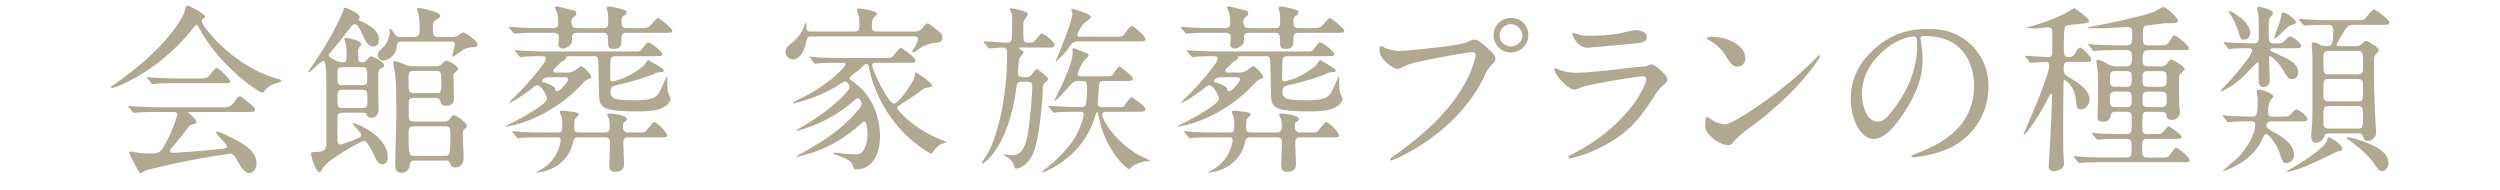
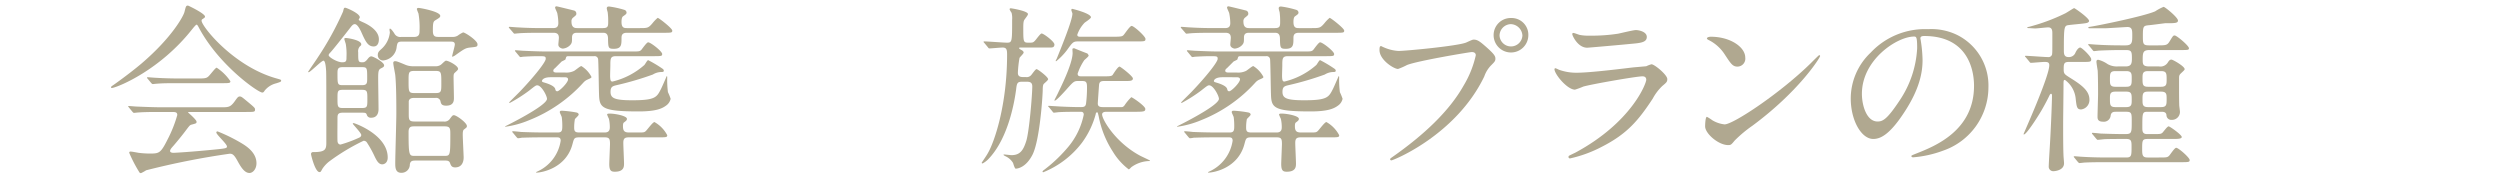
<svg xmlns="http://www.w3.org/2000/svg" width="500" height="38" viewBox="0 0 500 38">
  <defs>
    <style>.a{fill:#b0a890;}.b{fill:none;}</style>
  </defs>
  <title>kazoku-title</title>
  <path class="a" d="M22.209,17.462c0-.144.108-.216.54-.504.252-.18,3.204-2.268,5.543-4.248,6.155-5.255,8.423-9.539,8.603-10.331.288-1.116.288-1.26.72-1.26.036,0,3.384,1.583,3.384,2.196,0,.18-.072.216-.432.468-.216.108-.252.216-.252.36,0,1.116,6.372,9.107,14.902,11.519,1.008.288,1.008.288,1.008.468,0,.216-.108.252-1.008.54A4.223,4.223,0,0,0,52.914,18.146c-.144.252-.252.36-.468.36-.792,0-8.459-5.292-12.527-12.707-.396-.756-.468-.864-.612-.864s-.72.72-1.008,1.08C31.928,14.006,23.829,17.318,22.533,17.57,22.425,17.606,22.209,17.642,22.209,17.462Zm9.899,4.932c-2.664,0-3.564.036-4.536.108-.108,0-.648.072-.756.072-.144,0-.18-.072-.324-.216l-.684-.828c-.072-.108-.18-.216-.18-.252,0-.072.072-.072.144-.072.252,0,1.368.108,1.584.108,1.764.072,3.671.144,4.931.144H44.166c1.512,0,1.908,0,2.772-1.188.54-.756.684-.972,1.008-.972.288,0,.396.072,1.224.756,1.836,1.512,1.836,1.548,1.836,1.872,0,.468-.18.468-1.872.468H38.12c-.36,0-.504,0-.504.108,0,0,1.692,1.439,1.692,1.835,0,.324,0,.324-1.08.612-.288.108-.36.216-1.26,1.404-.756,1.008-2.232,2.771-2.448,2.987-.144.18-.504.54-.504.864,0,.324.504.36.648.36.468,0,3.851-.216,7.847-.612,2.592-.252,2.88-.288,2.88-.647,0-.54-2.124-2.376-2.124-2.808,0-.18.144-.216.252-.216a33.5,33.5,0,0,1,4.572,2.232c.972.576,3.204,1.872,3.204,4.139,0,1.152-.72,1.944-1.404,1.944-1.044,0-1.8-1.332-2.448-2.52-.684-1.224-1.008-1.332-1.512-1.332a157.64,157.64,0,0,0-16.702,3.312,7.499,7.499,0,0,1-1.044.576.409.409,0,0,1-.36-.252,28.48,28.48,0,0,1-1.98-3.815c0-.252.18-.252.288-.252.252,0,1.368.216,1.584.252a19.125,19.125,0,0,0,2.124.144c2.016,0,2.268,0,3.744-2.952a25.203,25.203,0,0,0,1.872-4.751c0-.612-.468-.612-1.08-.612Zm7.487-6.695c1.764,0,1.836-.072,2.556-.936.576-.684,1.008-1.224,1.188-1.224a9.763,9.763,0,0,1,2.735,2.7c0,.396-.18.396-1.908.396H35.888c-2.196,0-3.24,0-4.571.108-.108,0-.648.072-.756.072-.108,0-.18-.072-.324-.216L29.553,15.77c-.144-.144-.144-.18-.144-.252,0-.036.036-.072.108-.072.252,0,1.368.108,1.583.108,1.764.108,3.492.144,4.932.144Z" />
  <path class="a" d="M68.541,22.537c-1.044,0-1.044.468-1.044,1.224,0,.684-.036,3.779,0,4.392,0,.36.18.756.612.756a24.387,24.387,0,0,0,3.456-1.26c.36-.144.684-.288.684-.647,0-.432-1.691-2.124-1.691-2.268,0-.108.108-.108.18-.108.216,0,6.803,2.34,6.803,6.875,0,1.188-.828,1.368-1.08,1.368-.72,0-1.116-.684-1.62-1.764a21.453,21.453,0,0,0-1.404-2.52.791.791,0,0,0-.72-.432A41.77,41.77,0,0,0,65.841,32.292a6.262,6.262,0,0,0-1.368,1.476c-.324.612-.36.648-.576.648-.864,0-1.692-3.384-1.692-3.6a.383.383,0,0,1,.432-.396c2.34,0,2.628-.468,2.628-1.836,0-11.807,0-13.138-.036-14.362-.036-.432-.108-2.087-.54-2.087-.396,0-2.627,2.304-2.952,2.304-.036,0-.108,0-.108-.072,0-.072,1.62-2.375,1.908-2.844a60.607,60.607,0,0,0,5.076-9.215c.18-.756.18-.756.468-.756.18,0,2.88,1.116,2.88,1.908,0,.108-.216.396-.216.504,0,.108.576.36.72.432.864.36,3.312,1.548,3.312,3.456,0,.648-.216,1.44-1.044,1.44-1.188,0-1.656-1.044-2.556-3.06-.108-.18-.648-1.404-1.224-1.404-.288,0-.504.216-.791.576-1.332,1.728-3.708,4.715-4.104,5.111-.252.252-.324.396-.324.54,0,.36,1.692,1.404,2.7,1.404.864,0,.864-.324.864-1.08a12.101,12.101,0,0,0-.144-2.592c-.036-.144-.288-.864-.288-1.008,0-.072.036-.18.324-.18s3.06.396,3.06,1.26c0,.18,0,.18-.288.432a1.467,1.467,0,0,0-.324,1.188c0,1.8,0,1.979.828,1.979.288,0,.54-.036.972-.54.324-.432.54-.648.828-.648.36,0,2.556,1.152,2.556,1.8,0,.288-.216.396-.576.576-.504.252-.612.468-.612,1.979,0,.972.072,5.364.072,6.228,0,.756-.288,1.692-1.476,1.692a.827.827,0,0,1-.828-.468c-.144-.432-.18-.54-.972-.54Zm3.888-5.507c1.008,0,1.008-.468,1.008-1.368,0-2.016,0-2.231-1.008-2.231H68.505c-1.008,0-1.008.468-1.008,1.332,0,2.016,0,2.268,1.008,2.268Zm-.036,4.572c1.08,0,1.08-.288,1.08-1.764,0-1.548,0-1.872-1.08-1.872H68.541c-1.044,0-1.044.288-1.044,1.728,0,1.583,0,1.908,1.044,1.908ZM80.419,8.319c-.864,0-.936.216-1.08,1.008a2.999,2.999,0,0,1-2.736,2.771,1.056,1.056,0,0,1-1.044-1.08c0-.504.18-.72.648-1.152a5.111,5.111,0,0,0,1.764-3.347c0-.108-.072-.504-.072-.576,0-.072,0-.216.108-.216.216,0,.648.648.828.9a1.325,1.325,0,0,0,1.44.756H82.867c1.044,0,1.044-.756,1.044-1.26a16.218,16.218,0,0,0-.216-3.42,8.351,8.351,0,0,1-.324-.864c0-.216.18-.252.36-.252.324,0,4.319.72,4.319,1.584,0,.288-.18.396-1.008.9-.396.252-.468.54-.468,2.087,0,1.152.468,1.224,1.152,1.224h2.7a1.93,1.93,0,0,0,1.116-.252,5.723,5.723,0,0,1,1.08-.648c.396,0,2.88,1.62,2.88,2.375,0,.504-.144.504-1.476.648-.9.108-1.152.252-2.916,1.512a2.003,2.003,0,0,1-.612.324c-.072,0-.072-.036-.072-.072,0-.216.54-2.016.54-2.375,0-.576-.468-.576-.972-.576Zm8.279,15.982a1.289,1.289,0,0,0,1.26-.504c.504-.684.576-.756.828-.756.504,0,2.592,1.512,2.592,2.16,0,.252-.036.288-.612.72-.216.18-.216.756-.216,1.008,0,.72.18,4.14.18,4.571,0,.828-.324,1.98-1.691,1.98-.72,0-.864-.396-1.044-.9-.18-.468-.612-.468-.972-.468H83.083c-.72,0-1.008.144-1.116.756a1.649,1.649,0,0,1-1.728,1.691c-1.188,0-1.188-1.151-1.188-1.943,0-1.404.216-8.315.216-9.863,0-1.872,0-5.688-.216-7.739-.036-.36-.396-2.016-.396-2.412a.323.323,0,0,1,.36-.36c.324,0,.504.072,1.908.648a3.937,3.937,0,0,0,1.764.36h4.319a1.83,1.83,0,0,0,1.152-.288c.18-.108.828-.828,1.044-.828.504,0,2.412,1.008,2.412,1.62,0,.216-.144.324-.648.792-.216.18-.252.396-.252.9,0,.612.072,3.635.072,4.104,0,.54,0,1.583-1.547,1.583-.936,0-1.044-.396-1.152-.936a.879.879,0,0,0-1.008-.612H82.903c-.396,0-1.008,0-1.152.647v2.448c0,1.188,0,1.62,1.116,1.62Zm-1.62-5.688c1.188,0,1.188-.288,1.188-1.944,0-2.231,0-2.483-1.188-2.483H82.903c-1.188,0-1.188.288-1.188,1.943,0,2.232,0,2.484,1.188,2.484Zm1.764,12.562c1.188,0,1.224,0,1.224-4.319,0-1.188-.036-1.584-1.152-1.584H82.903c-.612,0-1.188,0-1.188,1.116,0,4.788.108,4.788,1.26,4.788Z" />
  <path class="a" d="M113.756,11.235c-.504,0-.504.072-.648.612-.036.144-.72.396-.791.468l-1.296,1.296c-.324.252-.36.396-.36.54,0,.324.396.36.72.36h1.656a3.523,3.523,0,0,0,1.764-.324c.252-.108,1.224-.972,1.476-.972A5.573,5.573,0,0,1,118.291,15.374c0,.18-.036.216-.864.576a2.345,2.345,0,0,0-.756.576,29.063,29.063,0,0,1-10.871,7.523,18.97,18.97,0,0,1-4.68,1.295c-.036,0-.108,0-.108-.072,0,0,8.387-4.104,8.387-5.507,0-.612-1.116-2.7-1.943-2.7-.288,0-.432.108-1.656,1.08a30.711,30.711,0,0,1-3.852,2.448.115.115,0,0,1-.108-.108c0-.072,1.943-1.943,2.195-2.231,2.952-3.096,5.111-5.867,5.111-6.479,0-.54-.144-.54-1.583-.54-.972,0-2.34.072-2.916.108-.072,0-.432.072-.504.072-.144,0-.216-.072-.324-.216l-.684-.828c-.144-.144-.144-.216-.144-.252,0-.072.072-.072.144-.072.216,0,1.332.108,1.548.108,1.692.072,3.168.144,4.824.144h16.738c1.512,0,1.692,0,2.016-.324.216-.252,1.08-1.512,1.368-1.512.504,0,2.808,1.8,2.808,2.34,0,.432-.18.432-1.872.432H123.187c-1.116,0-1.116.504-1.116,1.908,0,.36-.072,2.016-.036,2.34.036.647.144.828.468.828a14.855,14.855,0,0,0,6.371-3.312c.144-.144.576-.972.756-.972a25.076,25.076,0,0,1,2.628,1.547c.324.216.504.324.504.576s-.288.252-.54.252a3.341,3.341,0,0,0-1.656.504,61.358,61.358,0,0,1-7.235,2.124c-.756.18-1.224.288-1.224,1.332,0,1.26.756,1.692,4.355,1.692,4.607,0,4.896-.612,5.723-2.232.216-.396,1.152-2.591,1.152-2.591.072,0,.108.072.108.18a19.613,19.613,0,0,0,.144,3.023,10.321,10.321,0,0,1,.54,1.332,2.245,2.245,0,0,1-.936,1.368c-.792.576-1.98,1.152-5.472,1.152-7.559,0-7.847-.791-7.919-3.563-.036-.9-.108-6.551-.18-6.911a.705.705,0,0,0-.828-.576Zm1.728-4.68c-.396,0-1.08,0-1.08.936,0,.9,0,1.116-.396,1.548a2.322,2.322,0,0,1-1.439.684c-.216,0-.9-.216-.9-.792,0-.216.108-1.152.108-1.368,0-.936-.612-1.008-1.152-1.008h-2.376c-3.167,0-4.211.072-4.535.108-.144,0-.684.072-.792.072s-.18-.072-.288-.216l-.72-.828c-.144-.144-.144-.18-.144-.252,0-.036.036-.072.108-.072.252,0,1.368.108,1.62.108,1.728.108,3.239.144,4.931.144h2.196c.648,0,1.044-.216,1.044-1.008a10.803,10.803,0,0,0-.216-1.979c-.036-.18-.432-.936-.432-1.116a.256.256,0,0,1,.288-.252c.108,0,2.879.684,3.456.828a.627.627,0,0,1,.504.612c0,.288-.036.324-.612.792a.888.888,0,0,0-.36.828c0,1.296.756,1.296,1.188,1.296h5.111c1.044,0,1.044-.432,1.044-1.332a13.014,13.014,0,0,0-.108-1.872,5.265,5.265,0,0,1-.18-.72c0-.36.252-.396.468-.396a19.363,19.363,0,0,1,3.096.684.603.603,0,0,1,.396.504c0,.288-.108.36-.72.792-.288.216-.288.936-.288,1.116,0,1.188.54,1.224,1.08,1.224h2.52c1.584,0,1.764,0,2.592-.972a7.577,7.577,0,0,1,1.043-1.08c.216,0,2.916,2.087,2.916,2.556,0,.432-.18.432-1.908.432h-7.163c-.828,0-1.08.36-1.08,1.008,0,1.404,0,2.196-1.548,2.196-1.116,0-1.116-.216-1.152-2.124-.036-1.008-.576-1.08-1.008-1.08Zm11.663,19.942c1.548,0,1.692.036,2.052-.324.288-.288,1.368-1.764,1.692-1.764a6.426,6.426,0,0,1,2.556,2.627c0,.432-.18.432-1.872.432h-5.759c-.864,0-1.152.216-1.152,1.116,0,.648.144,3.563.144,4.14,0,.612-.036,1.62-1.836,1.62-.756,0-1.116-.216-1.116-1.548,0-.468.144-3.671.144-3.995,0-1.044-.144-1.332-1.08-1.332h-5.039c-1.044,0-1.08.216-1.368,1.296-1.26,4.931-6.263,5.759-7.199,5.759-.072,0-.108-.036-.108-.072,0-.036.252-.144.324-.18a8.046,8.046,0,0,0,4.607-6.119c0-.684-.396-.684-.864-.684h-2.34c-3.167,0-4.211.072-4.571.072a5.439,5.439,0,0,1-.756.108c-.108,0-.18-.108-.324-.252l-.684-.828c-.144-.144-.144-.18-.144-.216a.095.095,0,0,1,.108-.108c.252,0,1.368.108,1.584.144,1.764.072,3.275.108,4.967.108h2.448c.864,0,.9-.468.9-1.368a12.89,12.89,0,0,0-.108-1.692c-.036-.18-.396-.864-.396-1.008,0-.288.288-.288.396-.288a22.804,22.804,0,0,1,2.952.36c.108.036.432.108.432.432,0,.18-.684.756-.756.9a8.842,8.842,0,0,0-.144,1.728c0,.792.288.936,1.08.936h5.039c.9,0,1.008-.576,1.008-1.044a7.522,7.522,0,0,0-.18-1.692,8.211,8.211,0,0,1-.36-.828c0-.216.288-.216.504-.216,1.152,0,3.456.468,3.456,1.044,0,.288-.144.396-.576.72-.18.108-.216.396-.216.756,0,1.008.36,1.26,1.224,1.26ZM110.121,15.446c-1.512,0-1.728.612-1.728.756,0,.18.144.216.756.396,1.224.396,1.8.792,1.908,1.224.036.216.108.432.396.432.432,0,2.16-1.728,2.16-2.376,0-.432-.468-.432-.828-.432Z" />
-   <path class="a" d="M162.249,7.275c-.468,0-.756.072-.936.828-.216.9-.864,3.744-2.664,3.744a1.473,1.473,0,0,1-1.548-1.476c0-.792.468-1.152,1.44-1.908a7.882,7.882,0,0,0,2.448-3.635,1.325,1.325,0,0,1,.18-.396,4.028,4.028,0,0,1,.108,1.152c.036.72.504.72,1.044.72h8.531c.864,0,1.008-.252,1.008-1.152a7.571,7.571,0,0,0-.144-2.124,10.219,10.219,0,0,1-.324-.972c0-.288.252-.36.468-.36.072,0,3.527.396,3.527,1.044,0,.18-.648.756-.756.9a3.244,3.244,0,0,0-.252,1.404c0,1.08.216,1.26,1.044,1.26h7.091a2.193,2.193,0,0,0,2.124-.864c.576-.756.684-.756.828-.756.288,0,.504.144,2.268,1.584.504.432.756.647.756,1.188,0,1.008-.756,1.08-1.908,1.188a6.93,6.93,0,0,0-3.06,1.332,3.58,3.58,0,0,1-.864.54.267.267,0,0,1-.216-.216c0-.18.252-.468.468-.828a3.665,3.665,0,0,0,.684-1.692c0-.504-.504-.504-.828-.504Zm12.85,5.291c-.288,0-.648,0-.648.432,0,1.26,3.312,7.703,4.32,7.703,1.116,0,3.923-4.572,4.067-5.04.072-.18.18-1.188.36-1.188.036,0,3.24,2.088,3.24,2.592,0,.324-.504.396-.972.468-.648.108-.828.216-2.196,1.295-.54.396-2.987,1.944-3.456,2.304a.655.655,0,0,0-.36.54c0,.288,3.096,3.996,8.675,6.228a4.938,4.938,0,0,1,1.152.54,7.027,7.027,0,0,0-1.548.684,7.381,7.381,0,0,0-1.224,1.368c-.108.18-.18.252-.324.252a24.116,24.116,0,0,1-6.479-5.327,26.205,26.205,0,0,1-5.903-11.878c-.072-.324-.18-.756-.504-.756-.252,0-.36.108-1.62,1.26-.288.252-1.764,1.26-1.764,1.583,0,.216.108.288.864.828,5.219,3.779,5.219,9.971,5.219,10.799,0,4.139-1.944,6.623-4.679,6.623-.54,0-.576-.108-.828-.936-.252-.828-1.439-1.296-3.167-1.944-.612-.252-.684-.252-.684-.36s.18-.108.216-.108c.288,0,1.656.18,1.944.216.684.072,1.835.108,2.304.108.72,0,1.224-.036,1.835-1.224a6.899,6.899,0,0,0,.54-2.952c0-1.368-.216-2.375-.684-2.375a12.861,12.861,0,0,0-1.188.972,26.754,26.754,0,0,1-12.203,6.083c-.072,0-.144,0-.144-.072a11.516,11.516,0,0,1,1.044-.612c4.392-2.52,7.559-4.319,11.338-8.675a2.285,2.285,0,0,0,.684-1.296c0-.252-.324-1.044-.792-1.044-.144,0-.252.072-1.152.828a28.275,28.275,0,0,1-11.015,5.688c-.072,0-.144-.036-.144-.072,0-.072,2.412-1.44,2.844-1.728,3.563-2.268,7.847-5.903,7.847-7.019,0-.36-.468-1.08-.972-1.08a8.881,8.881,0,0,0-1.548.936,29.577,29.577,0,0,1-8.675,3.456c-.072,0-.144-.036-.144-.108a5.263,5.263,0,0,1,1.26-.72c5.867-2.772,9.25-6.479,9.25-6.947,0-.324-.108-.324-1.152-.324-2.483,0-3.743.036-4.104.072a5.439,5.439,0,0,1-.756.108c-.144,0-.216-.144-.324-.252l-.684-.828a.548.548,0,0,1-.144-.216.096.096,0,0,1,.108-.108c.252,0,1.368.108,1.62.144,1.439.036,3.06.108,4.463.108h8.495c1.44,0,1.584,0,1.872-.252.288-.288,1.368-1.764,1.692-1.764.252,0,2.916,1.979,2.916,2.483s-.36.504-1.296.504Z" />
  <path class="a" d="M205.16,15.41a1.154,1.154,0,0,0,1.08-.396c.18-.18.828-1.188,1.08-1.188.216,0,2.304,1.548,2.304,2.016,0,.18-.468.576-.792.864-.144.144-.288.252-.288,1.368-.036,1.512-.612,10.079-2.052,12.887-1.295,2.52-2.952,2.771-3.347,2.771-.216,0-.468-.972-.54-1.152a3.452,3.452,0,0,0-1.512-1.332,1.863,1.863,0,0,1-.396-.252c0-.072.072-.108.144-.108.036,0,1.368.144,1.439.144,1.728,0,2.376-.972,2.952-2.771.612-1.836,1.224-9.323,1.224-10.979,0-.864-.54-.936-1.152-.936h-.936c-.936,0-1.008.36-1.152,1.62-.216,1.548-1.332,9.575-5.615,13.93a4.633,4.633,0,0,1-1.08.792c-.108,0-.18-.036-.18-.144,0-.036,1.08-1.583,1.224-1.908,1.26-2.124,3.852-9.467,3.852-19.726,0-.972-.108-1.404-.9-1.404-.36,0-2.34.18-2.627.18-.144,0-.216-.108-.324-.252l-.684-.828c-.108-.108-.18-.18-.18-.252,0-.036.108-.072.144-.072.72,0,3.887.252,4.535.252,1.044,0,1.044-.18,1.044-4.536a4.496,4.496,0,0,0-.108-1.439,3.373,3.373,0,0,1-.396-.684c0-.18.108-.216.252-.216s3.419.54,3.419,1.152c0,.216-.288.54-.612,1.008-.216.252-.324.504-.324,1.691,0,2.916,0,3.024,1.08,3.024.72,0,.864,0,1.188-.324.252-.216,1.116-1.512,1.404-1.512.396,0,2.556,1.62,2.556,2.196,0,.612-.468.612-.828.612h-5.939c-.144,0-.288,0-.288.108,0,.144.072.18.54.432.072.036.36.216.36.468,0,.216-.756.9-.828,1.08a21.861,21.861,0,0,0-.324,2.916c0,.432.072.9,1.008.9Zm16.162,6.947c-.252,0-.9,0-.9.54,0,1.008,2.7,5.651,7.667,8.279.288.144,1.908.9,1.908.936,0,.108-.072.108-.432.108a6.382,6.382,0,0,0-3.312,1.224c-.072.072-.396.432-.504.432a12.668,12.668,0,0,1-3.167-3.528,19.679,19.679,0,0,1-2.844-7.091c-.18-.72-.18-.792-.324-.792a.274.274,0,0,0-.252.288,17.132,17.132,0,0,1-2.771,5.795,18.322,18.322,0,0,1-7.739,5.903c-.072,0-.144-.036-.144-.108,0-.108.108-.18.108-.216a29.338,29.338,0,0,0,4.787-4.463,14.549,14.549,0,0,0,3.348-6.731c0-.54-.36-.576-.612-.576-1.08,0-3.167,0-4.319.072-.108,0-.936.108-1.008.108-.144,0-.216-.072-.324-.252l-.684-.828c-.144-.144-.18-.18-.18-.216,0-.072.072-.072.144-.072.18,0,1.08.072,1.296.072,1.404.108,3.743.18,5.111.18.684,0,.972-.144,1.044-.792a25.05,25.05,0,0,0,.18-3.275c0-1.044-.288-1.152-1.044-1.152h-.791c-.756,0-.936.18-2.34,1.764-.324.36-1.944,2.16-2.268,2.16-.072,0-.072-.036-.072-.072,0-.072.72-1.404.828-1.692,1.224-2.484,2.808-6.011,2.808-7.775,0-.108-.036-.612-.036-.72,0-.18.144-.216.36-.216.756.324,2.124.864,2.628,1.044.036.036.252.288.252.432,0,.18-.72.756-.864.9a10.89,10.89,0,0,0-1.332,2.699c0,.54.396.54.792.54h4.643c1.296,0,1.368-.108,1.548-.252.18-.252,1.044-1.692,1.404-1.692.18,0,2.664,1.908,2.664,2.376,0,.504-.612.504-1.512.504h-4.031c-.684,0-1.152,0-1.224.792-.036.468-.252,3.419-.252,3.708,0,.504.288.72.972.72h3.815c.18,0,.324-.072.54-.324a9.813,9.813,0,0,1,1.368-1.656c.216,0,2.808,1.764,2.808,2.339,0,.576-.36.576-2.556.576Zm1.439-15.01c1.476,0,1.692-.072,1.944-.324s1.26-1.836,1.62-1.836c.468,0,2.772,2.088,2.772,2.592s-.18.504-1.836.504H215.635c-1.008,0-1.116.18-2.232,1.728a12.553,12.553,0,0,1-2.16,2.232c-.036,0-.108,0-.108-.072a1.127,1.127,0,0,1,.18-.36c.756-1.872,3.167-7.703,3.167-9.071,0-.144-.216-.612-.216-.72s.036-.252.18-.252c.036,0,3.744.9,3.744,1.692,0,.252-1.08.936-1.26,1.08a6.48,6.48,0,0,0-1.476,2.412c0,.396.396.396.648.396Z" />
  <path class="a" d="M248.144,11.235c-.504,0-.504.072-.648.612-.036.144-.72.396-.791.468l-1.296,1.296c-.324.252-.36.396-.36.54,0,.324.396.36.72.36h1.656a3.523,3.523,0,0,0,1.764-.324c.252-.108,1.224-.972,1.476-.972A5.573,5.573,0,0,1,252.679,15.374c0,.18-.036.216-.864.576a2.345,2.345,0,0,0-.756.576A29.063,29.063,0,0,1,240.189,24.049a18.97,18.97,0,0,1-4.68,1.295c-.036,0-.108,0-.108-.072,0,0,8.387-4.104,8.387-5.507,0-.612-1.116-2.7-1.943-2.7-.288,0-.432.108-1.656,1.08a30.711,30.711,0,0,1-3.852,2.448.115.115,0,0,1-.108-.108c0-.072,1.943-1.943,2.195-2.231,2.952-3.096,5.111-5.867,5.111-6.479,0-.54-.144-.54-1.583-.54-.972,0-2.34.072-2.916.108-.072,0-.432.072-.504.072-.144,0-.216-.072-.324-.216l-.684-.828c-.144-.144-.144-.216-.144-.252,0-.072.072-.072.144-.072.216,0,1.332.108,1.548.108,1.692.072,3.168.144,4.824.144h16.738c1.512,0,1.692,0,2.016-.324.216-.252,1.08-1.512,1.368-1.512.504,0,2.808,1.8,2.808,2.34,0,.432-.18.432-1.872.432h-7.379c-1.116,0-1.116.504-1.116,1.908,0,.36-.072,2.016-.036,2.34.036.647.144.828.468.828a14.855,14.855,0,0,0,6.371-3.312c.144-.144.576-.972.756-.972a25.076,25.076,0,0,1,2.628,1.547c.324.216.504.324.504.576s-.288.252-.54.252a3.341,3.341,0,0,0-1.656.504,61.358,61.358,0,0,1-7.235,2.124c-.756.18-1.224.288-1.224,1.332,0,1.26.756,1.692,4.355,1.692,4.607,0,4.896-.612,5.723-2.232.216-.396,1.152-2.591,1.152-2.591.072,0,.108.072.108.18a19.613,19.613,0,0,0,.144,3.023,10.321,10.321,0,0,1,.54,1.332,2.245,2.245,0,0,1-.936,1.368c-.792.576-1.98,1.152-5.472,1.152-7.559,0-7.847-.791-7.919-3.563-.036-.9-.108-6.551-.18-6.911a.705.705,0,0,0-.828-.576Zm1.728-4.68c-.396,0-1.08,0-1.08.936,0,.9,0,1.116-.396,1.548a2.322,2.322,0,0,1-1.439.684c-.216,0-.9-.216-.9-.792,0-.216.108-1.152.108-1.368,0-.936-.612-1.008-1.152-1.008h-2.376c-3.167,0-4.211.072-4.535.108-.144,0-.684.072-.792.072s-.18-.072-.288-.216l-.72-.828c-.144-.144-.144-.18-.144-.252,0-.036.036-.072.108-.072.252,0,1.368.108,1.62.108,1.728.108,3.239.144,4.931.144h2.196c.648,0,1.044-.216,1.044-1.008a10.803,10.803,0,0,0-.216-1.979c-.036-.18-.432-.936-.432-1.116a.256.256,0,0,1,.288-.252c.108,0,2.879.684,3.456.828a.627.627,0,0,1,.504.612c0,.288-.036.324-.612.792a.888.888,0,0,0-.36.828c0,1.296.756,1.296,1.188,1.296h5.111c1.044,0,1.044-.432,1.044-1.332a13.014,13.014,0,0,0-.108-1.872,5.265,5.265,0,0,1-.18-.72c0-.36.252-.396.468-.396a19.363,19.363,0,0,1,3.096.684.603.603,0,0,1,.396.504c0,.288-.108.36-.72.792-.288.216-.288.936-.288,1.116,0,1.188.54,1.224,1.08,1.224H262.29c1.584,0,1.764,0,2.592-.972a7.577,7.577,0,0,1,1.043-1.08c.216,0,2.916,2.087,2.916,2.556,0,.432-.18.432-1.908.432h-7.163c-.828,0-1.08.36-1.08,1.008,0,1.404,0,2.196-1.548,2.196-1.116,0-1.116-.216-1.152-2.124-.036-1.008-.576-1.08-1.008-1.08Zm11.663,19.942c1.548,0,1.692.036,2.052-.324.288-.288,1.368-1.764,1.692-1.764a6.426,6.426,0,0,1,2.556,2.627c0,.432-.18.432-1.872.432h-5.759c-.864,0-1.152.216-1.152,1.116,0,.648.144,3.563.144,4.14,0,.612-.036,1.62-1.836,1.62-.756,0-1.116-.216-1.116-1.548,0-.468.144-3.671.144-3.995,0-1.044-.144-1.332-1.08-1.332h-5.039c-1.044,0-1.08.216-1.368,1.296-1.26,4.931-6.263,5.759-7.199,5.759-.072,0-.108-.036-.108-.072,0-.036.252-.144.324-.18a8.046,8.046,0,0,0,4.607-6.119c0-.684-.396-.684-.864-.684h-2.34c-3.167,0-4.211.072-4.571.072a5.439,5.439,0,0,1-.756.108c-.108,0-.18-.108-.324-.252l-.684-.828c-.144-.144-.144-.18-.144-.216a.095.095,0,0,1,.108-.108c.252,0,1.368.108,1.584.144,1.764.072,3.275.108,4.967.108h2.448c.864,0,.9-.468.9-1.368a12.89,12.89,0,0,0-.108-1.692c-.036-.18-.396-.864-.396-1.008,0-.288.288-.288.396-.288a22.804,22.804,0,0,1,2.952.36c.108.036.432.108.432.432,0,.18-.684.756-.756.9a8.842,8.842,0,0,0-.144,1.728c0,.792.288.936,1.08.936h5.039c.9,0,1.008-.576,1.008-1.044a7.522,7.522,0,0,0-.18-1.692,8.211,8.211,0,0,1-.36-.828c0-.216.288-.216.504-.216,1.152,0,3.456.468,3.456,1.044,0,.288-.144.396-.576.72-.18.108-.216.396-.216.756,0,1.008.36,1.26,1.224,1.26ZM244.508,15.446c-1.512,0-1.728.612-1.728.756,0,.18.144.216.756.396,1.224.396,1.8.792,1.908,1.224.036.216.108.432.396.432.432,0,2.16-1.728,2.16-2.376,0-.432-.468-.432-.828-.432Z" />
  <path class="a" d="M276.693,9.435a8.486,8.486,0,0,0,2.988.756c1.476,0,12.022-1.008,13.57-1.692,1.116-.504,1.26-.576,1.512-.576.792,0,1.368.504,2.483,1.476,1.62,1.44,1.836,1.836,1.836,2.34,0,.468-.18.648-.828,1.296a5.957,5.957,0,0,0-1.404,2.268c-5.651,11.734-18.213,16.774-18.574,16.774a.24.24,0,0,1-.252-.216c0-.144.108-.216.468-.468,6.263-4.391,11.338-9.143,14.218-14.254a20.343,20.343,0,0,0,2.448-6.083c0-.612-.612-.648-.792-.648-.36,0-10.763,1.728-12.959,2.592a13.064,13.064,0,0,1-1.8.792c-.828,0-3.708-1.8-3.708-3.78,0-.684.108-.792.324-.792C276.297,9.219,276.621,9.435,276.693,9.435Zm28.976-2.412a3.473,3.473,0,1,1-6.947,0,3.42,3.42,0,0,1,3.527-3.42A3.35,3.35,0,0,1,305.669,7.023Zm-5.759.108a2.289,2.289,0,0,0,4.572-.036,2.407,2.407,0,0,0-2.304-2.268A2.316,2.316,0,0,0,299.91,7.131Z" />
  <path class="a" d="M315.069,30.528C326.299,24.481,329.251,16.706,329.251,15.95c0-.432-.252-.684-.756-.684-1.224,0-10.259,1.584-11.843,2.052a15.333,15.333,0,0,1-1.656.612c-1.548,0-4.104-3.095-4.104-4.104a.201.201,0,0,1,.216-.18,5.112,5.112,0,0,1,.648.288,10.108,10.108,0,0,0,3.563.612c2.952,0,10.115-.936,11.446-1.08.072,0,2.448-.216,2.484-.216a6.187,6.187,0,0,1,1.044-.396c.612,0,3.167,2.124,3.167,2.952,0,.54-.144.684-.972,1.368a10.071,10.071,0,0,0-1.944,2.556c-2.844,4.32-5.076,7.02-10.151,9.611a25.433,25.433,0,0,1-6.371,2.34.287.287,0,0,1-.324-.288.385.385,0,0,1,.072-.216C313.845,31.104,314.853,30.636,315.069,30.528Zm.9-23.541a8.843,8.843,0,0,0,1.908.144,34.456,34.456,0,0,0,5.759-.396c.54-.108,3.023-.72,3.527-.72.612,0,2.196.324,2.196,1.368,0,1.116-1.26,1.224-3.348,1.404-.576.072-8.315.756-8.567.756-1.908,0-2.988-2.448-2.988-2.7,0-.18.072-.252.216-.252C314.889,6.591,315.752,6.951,315.969,6.987Z" />
  <path class="a" d="M350.456,25.165a25.134,25.134,0,0,0-3.527,2.952c-.684.828-.756.9-1.296.9-1.944,0-4.607-2.304-4.607-3.744,0-.252.036-1.908.36-1.908a8.889,8.889,0,0,1,1.08.684,5.967,5.967,0,0,0,2.448.828c1.764,0,11.303-6.371,17.278-12.274.576-.576,1.584-1.584,1.656-1.584a.232.232,0,0,1,.18.18C364.026,11.522,359.815,18.254,350.456,25.165Zm-2.952-11.843c-.972,0-1.332-.576-2.52-2.375A8.108,8.108,0,0,0,341.709,7.995c-.144-.072-.324-.18-.324-.324,0-.144.288-.324.792-.324,3.852,0,6.875,2.052,6.875,4.175A1.59,1.59,0,0,1,347.504,13.322Z" />
  <path class="a" d="M384.08,7.707c0,.108.072.252.072.396a27.657,27.657,0,0,1,.36,3.888c0,2.412-.54,5.759-3.708,10.546-2.88,4.392-4.715,5.255-6.155,5.255-2.376,0-4.5-3.708-4.5-8.099a12.681,12.681,0,0,1,3.996-9.179,14.893,14.893,0,0,1,11.482-4.679,11.728,11.728,0,0,1,5.795,1.152A11.283,11.283,0,0,1,397.686,17.462a13.424,13.424,0,0,1-9.071,12.67,22.119,22.119,0,0,1-5.976,1.332c-.144,0-.36-.036-.36-.252,0-.108.072-.144.972-.504,3.743-1.476,11.554-4.572,11.554-13.535,0-1.404-.144-9.971-9.971-9.971C384.116,7.203,384.08,7.491,384.08,7.707ZM372.381,18.758c0,2.34.936,5.543,3.132,5.543,1.044,0,1.908-.432,4.392-4.176a20.589,20.589,0,0,0,3.527-10.475c0-2.16-.144-2.34-.612-2.34C379.4,7.311,372.381,11.955,372.381,18.758Z" />
  <path class="a" d="M413.782,12.387c-1.008,0-1.044.396-1.044,1.476,0,.864.144.972,1.152,1.62,2.448,1.512,3.995,2.664,3.995,4.463a1.89,1.89,0,0,1-1.656,1.944c-.828,0-.9-.468-1.08-2.052a5.254,5.254,0,0,0-2.16-3.852c-.288,0-.288.108-.288,1.26,0,1.08-.072,6.407-.072,7.595,0,1.584,0,4.824.072,6.264,0,.216.108,1.295.108,1.547,0,1.44-1.872,1.584-2.088,1.584A.9.9,0,0,1,409.75,33.228c0-.576.18-3.312.216-3.959.144-2.268.432-8.495.432-10.151,0-.072,0-.36-.18-.36-.144,0-.216.144-.288.252-.216.468-.756,1.548-1.476,2.808-.648,1.152-3.131,5.075-3.671,5.075a.077.077,0,0,1-.072-.072c0-.108,5.147-11.482,5.147-13.786,0-.648-.468-.648-1.008-.648-.396,0-2.375.18-2.664.18-.144,0-.216-.108-.324-.252l-.684-.828c-.144-.144-.18-.18-.18-.252,0-.072.108-.072.144-.072.648,0,3.744.252,4.463.252a.725.725,0,0,0,.828-.791c.036-.072.036-.648.036-3.888,0-.54,0-1.26-.828-1.26-.396,0-2.196.216-2.628.216-.18,0-1.152-.072-1.368-.072-.072,0-.18,0-.18-.108,0-.108.108-.108.324-.144a38.433,38.433,0,0,0,7.271-2.7c.288-.144,1.656-1.044,1.764-1.044.144,0,2.988,1.979,2.988,2.556,0,.396-.684.468-1.008.504-.432.072-2.52.252-2.988.324-.972.108-1.044.18-1.044,4.968,0,.756,0,1.439.972,1.439a1.393,1.393,0,0,0,1.368-.936c.144-.288.54-.972.936-.972.324,0,2.196,1.8,2.196,2.34s-.18.54-1.872.54Zm15.73,15.406c-1.08,0-1.08.324-1.08,2.124,0,1.152.108,1.583,1.08,1.583h2.231c1.548,0,1.728,0,2.088-.36.216-.216,1.08-1.583,1.404-1.583.468,0,2.7,1.979,2.7,2.447,0,.432-.216.432-1.944.432h-14.758c-1.044,0-2.808,0-4.247.072-.144,0-.972.108-1.08.108s-.18-.072-.324-.216l-.684-.828c-.144-.18-.144-.18-.144-.252,0-.072.072-.072.108-.072.252,0,1.332.108,1.584.108,1.044.072,2.916.144,4.967.144h3.852c1.044,0,1.044-.432,1.044-2.124,0-1.08,0-1.584-1.044-1.584-1.62,0-2.772,0-4.211.036-.18,0-1.404.144-1.512.144-.108,0-.18-.108-.324-.252l-.684-.828c-.144-.144-.144-.18-.144-.252,0-.072.072-.072.108-.072.216,0,1.332.108,1.583.144,1.044.036,2.916.108,4.932.108,1.332,0,1.332-.252,1.332-2.556,0-1.548,0-1.908-1.08-1.908h-2.124c-.324,0-.9,0-1.008.756a1.361,1.361,0,0,1-1.548,1.224c-1.08,0-1.08-.648-1.08-1.008,0-.648.108-3.815.108-4.535,0-.36,0-3.204-.072-4.644-.036-.252-.252-1.512-.252-1.8,0-.18.036-.396.36-.396a5.834,5.834,0,0,1,1.872.864,3.707,3.707,0,0,0,2.052.468h1.548c1.188,0,1.26-.648,1.26-1.656,0-1.332-.108-1.62-1.224-1.62H424.112c-1.044,0-2.808.036-4.248.108-.108,0-.972.108-1.044.108-.144,0-.216-.108-.324-.252L417.813,9.147c-.144-.144-.18-.18-.18-.252s.072-.072.144-.072c.216,0,1.332.108,1.584.108,1.044.072,2.879.144,4.931.144h.828c1.332,0,1.332-.648,1.332-2.016,0-.972,0-1.656-.972-1.656-.288,0-3.959.252-4.427.252h-3.168c-.072,0-.216,0-.216-.144,0-.108.036-.108.504-.18,2.016-.324,10.583-2.088,12.851-3.06a9.498,9.498,0,0,1,1.692-.9c.288,0,2.879,2.124,2.879,2.735,0,.54-.612.54-2.592.54-.864.108-2.447.324-3.204.396-1.116.108-1.224.18-1.224,2.124,0,1.547,0,1.908,1.224,1.908h1.512c1.908,0,2.124,0,2.627-.828.648-1.044.684-1.152,1.008-1.152.396,0,2.844,2.052,2.844,2.556,0,.36-.216.36-1.872.36h-6.011c-1.26,0-1.368.468-1.368,1.872,0,.936,0,1.404,1.332,1.404h1.944a1.727,1.727,0,0,0,1.728-.756c.288-.468.468-.612.756-.612.252,0,2.628,1.332,2.628,1.908,0,.144-.072.216-.648.756-.468.432-.468.576-.468,1.224,0,3.132,0,3.996.036,5.219,0,.216.144,1.152.144,1.368a1.605,1.605,0,0,1-1.656,1.583.963.963,0,0,1-1.044-.972c-.072-.648-.684-.648-.972-.648h-2.808c-1.044,0-1.044.216-1.044,3.131,0,.72,0,1.332.972,1.332h.936c1.62,0,1.764,0,2.088-.252.18-.144.972-1.296,1.26-1.296.252,0,2.627,1.692,2.627,2.124,0,.396-.864.396-1.872.396ZM425.264,17.354c1.08,0,1.08-.504,1.08-1.692,0-.864,0-1.44-1.08-1.44h-2.196c-1.08,0-1.08.504-1.08,1.692,0,.9,0,1.44,1.08,1.44Zm-2.196.972c-1.08,0-1.08.54-1.08,1.44,0,1.152,0,1.656,1.08,1.656h2.196c1.08,0,1.08-.576,1.08-1.44,0-1.152,0-1.656-1.08-1.656Zm9.143-.972c1.116,0,1.116-.54,1.116-1.44,0-1.188,0-1.692-1.116-1.692H429.584c-1.08,0-1.08.576-1.08,1.44,0,1.188,0,1.692,1.08,1.692Zm-2.628.972c-1.08,0-1.08.504-1.08,1.656,0,.864,0,1.44,1.08,1.44h2.628c1.116,0,1.116-.504,1.116-1.656,0-.9,0-1.44-1.116-1.44Z" />
-   <path class="a" d="M444.886,8.751c-.144-.144-.144-.18-.144-.216a.095.095,0,0,1,.108-.108c.216,0,1.116.108,1.332.108.684.036,3.708.144,4.571.144.936,0,1.008-.468,1.008-1.296,0-2.808-.036-3.815-.072-4.248,0-.216-.252-1.188-.252-1.404,0-.252.108-.36.324-.36.252,0,2.844.504,2.844,1.296,0,.18-.576.792-.648.936a5.392,5.392,0,0,0-.216,1.692c0,.396,0,2.52.072,2.7.072.612.54.684,1.08.684,1.44,0,1.62,0,2.16-.648.144-.18.612-.756,1.008-.756a4.467,4.467,0,0,1,2.196,1.835c0,.54-.576.54-1.656.54H454.749c-.252,0-.72,0-.72.288,0,.252.108.288,1.26.792,2.7,1.224,4.319,1.944,4.319,3.743,0,.72-.288,1.332-1.188,1.332-.72,0-.828-.18-1.872-1.872a9.016,9.016,0,0,0-2.484-2.736c-.252,0-.252.432-.252.54,0,.576.144,3.996.144,4.283a1.263,1.263,0,0,1-1.404,1.368c-.792,0-.828-1.044-.828-1.584V12.891c0-.288,0-.432-.216-.432a19.752,19.752,0,0,0-1.764,1.728,16.96,16.96,0,0,1-5.147,3.959,2.047,2.047,0,0,1-.432.144c-.252,0,.54-.792.576-.828,1.692-1.764,5.688-6.263,5.688-7.415,0-.396-.432-.396-.72-.396-.864,0-2.52,0-3.312.108-.072,0-.432.072-.504.072-.108,0-.18-.108-.324-.252Zm-.216,14.65c-.144-.18-.144-.216-.144-.252,0-.072.036-.072.108-.072.216,0,1.116.072,1.296.108.036,0,3.204.144,4.319.144.972,0,1.296,0,1.296-3.204,0-.288-.18-1.476-.18-1.728a.419.419,0,0,1,.468-.468c.684,0,2.808.792,2.808,1.332,0,.252-.072.324-.576.792a5.259,5.259,0,0,0-.432,2.304c0,.864.324.972.936.972h1.476c1.548,0,1.728,0,2.268-.684.144-.18.612-.756,1.044-.756a4.53,4.53,0,0,1,2.196,1.872c0,.504-.576.504-1.656.504H454.605c-.504,0-1.296,0-1.296.828,0,.54.18.612,1.692,1.476,1.188.648,3.815,2.232,3.815,4.319a1.615,1.615,0,0,1-1.548,1.728c-.684,0-.756-.252-1.476-2.376-.432-1.26-2.016-3.419-2.556-3.419-.252,0-.324.108-.9,1.26-.828,1.692-2.592,4.14-6.947,5.903-.108.036-.684.252-.756.252l-.072-.036c.144-.252,2.88-2.52,3.348-3.023,1.584-1.764,3.132-4.355,3.132-6.227,0-.684-.54-.684-.792-.684-1.512,0-1.944,0-3.527.072-.18,0-.9.108-1.044.108-.108,0-.18-.072-.324-.252Zm5.363-16.738a1.275,1.275,0,0,1-1.224,1.26c-.72,0-.828-.504-1.188-1.836a14.35,14.35,0,0,0-1.656-3.348c-.18-.288-.216-.324-.216-.396a.151.151,0,0,1,.144-.144,5.098,5.098,0,0,1,1.512.828C448.45,3.748,450.034,4.972,450.034,6.663Zm9.143-2.195c0,.252-.108.288-1.08.612-.612.216-2.808,2.627-3.168,2.627a.095.095,0,0,1-.108-.108c0-.144,1.224-3.275,1.332-3.923.18-1.08.216-1.188.54-1.188a4.4,4.4,0,0,1,1.368.72C458.312,3.388,459.176,4.036,459.176,4.468Zm9.287,25.269c0,.396-.324.468-1.044.576-1.548.792-3.852,1.872-4.967,2.375a27.839,27.839,0,0,1-4.968,1.728c-.108,0-.18-.072-.18-.108,0-.036,2.627-1.583,3.023-1.835.468-.288,4.967-3.24,5.111-4.5.036-.288.072-.504.396-.504a5.729,5.729,0,0,1,1.404.828C467.383,28.369,468.463,29.196,468.463,29.736Zm-2.592-3.06c-.576,0-.828.072-1.044.612a1.772,1.772,0,0,1-1.656,1.26c-.324,0-.936,0-.936-1.439,0-.252.108-1.512.144-1.836.108-1.332.108-2.7.108-3.492V11.271c-.036-.396-.144-2.052-.144-2.412,0-.288.072-.36.36-.36a2.65,2.65,0,0,1,1.368.468,2.519,2.519,0,0,0,1.332.252c.756,0,1.26,0,1.26-3.167,0-1.044-.684-1.08-1.188-1.08-1.728,0-3.24.072-3.744.108-.144,0-.648.072-.756.072-.144,0-.216-.072-.324-.216l-.72-.828c-.108-.144-.144-.18-.144-.252,0-.036.036-.072.144-.072.252,0,1.332.108,1.584.108,1.764.108,3.24.144,4.931.144h4.607c1.476,0,1.656,0,1.944-.288.288-.288,1.404-1.835,1.764-1.835.468,0,3.131,2.052,3.131,2.556s-.54.504-1.656.504H470.623c-.756,0-1.116.144-1.8,1.296a27.57,27.57,0,0,0-1.512,2.664c0,.288.396.288.72.288h3.023a1.593,1.593,0,0,0,1.116-.288c.144-.108.828-.756,1.008-.756.396,0,2.592,1.296,2.592,1.872a3.35,3.35,0,0,1-.576.792,1.958,1.958,0,0,0-.396,1.404c0,4.463,0,4.967.18,9.431,0,.432.144,3.528.18,3.744,0,.144.072.72.072,1.152a1.654,1.654,0,0,1-1.656,1.584c-.576,0-.684-.18-1.044-1.008-.216-.468-.504-.468-.972-.468Zm-.072-16.486c-1.116,0-1.116.36-1.116,1.836,0,2.556,0,2.843,1.116,2.843h5.687c1.116,0,1.116-.396,1.116-1.835,0-2.556,0-2.844-1.116-2.844Zm0,5.615c-1.116,0-1.116.072-1.116,2.916,0,1.044,0,1.548,1.116,1.548h5.687c1.116,0,1.116-.072,1.116-2.879,0-1.08,0-1.584-1.116-1.584Zm.036,5.399c-1.152,0-1.152.288-1.152,2.664,0,1.332,0,1.836,1.152,1.836h5.615c1.152,0,1.152-.252,1.152-2.664,0-1.332,0-1.835-1.152-1.835Zm11.843,11.375c0,.756-.468,1.656-1.26,1.656-.252,0-.648-.036-1.476-1.332-.612-.972-1.979-2.591-5.183-4.931-.396-.288-.432-.324-.432-.396,0-.144.108-.144.18-.144a12.485,12.485,0,0,1,2.087.504C474.042,28.765,477.678,30.024,477.678,32.58Z" />
  <rect class="b" width="500" height="38" />
</svg>